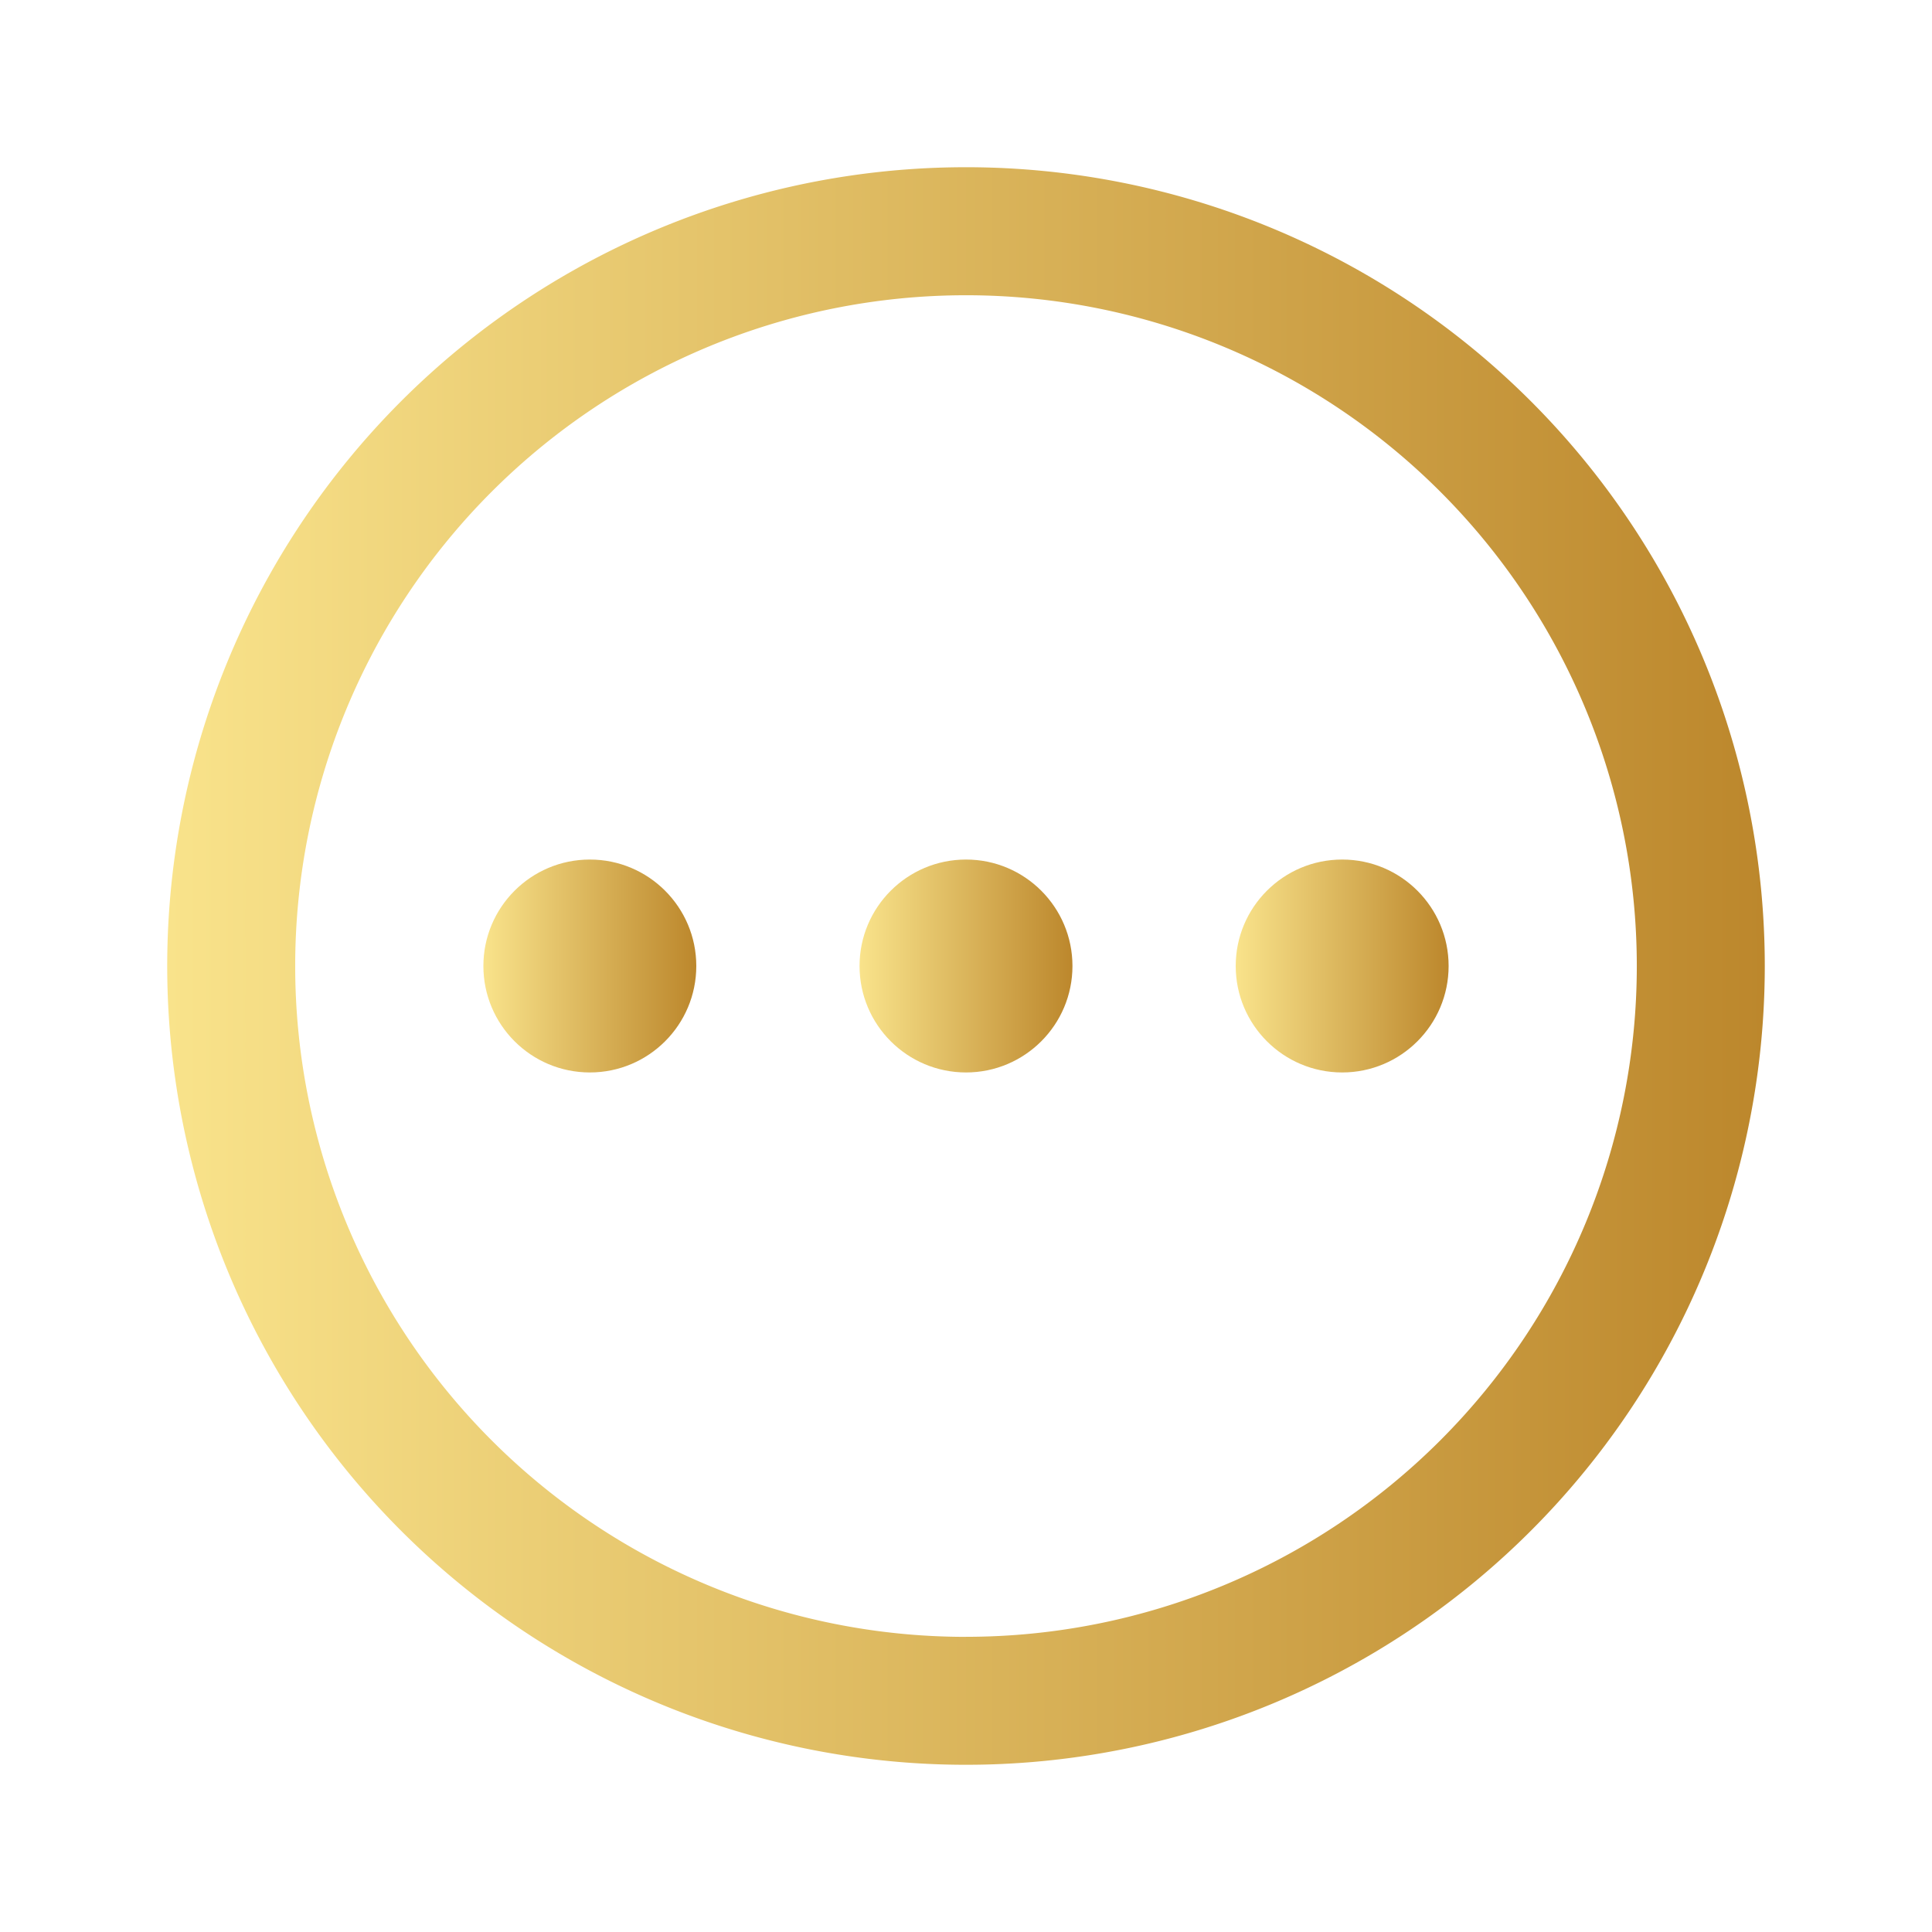
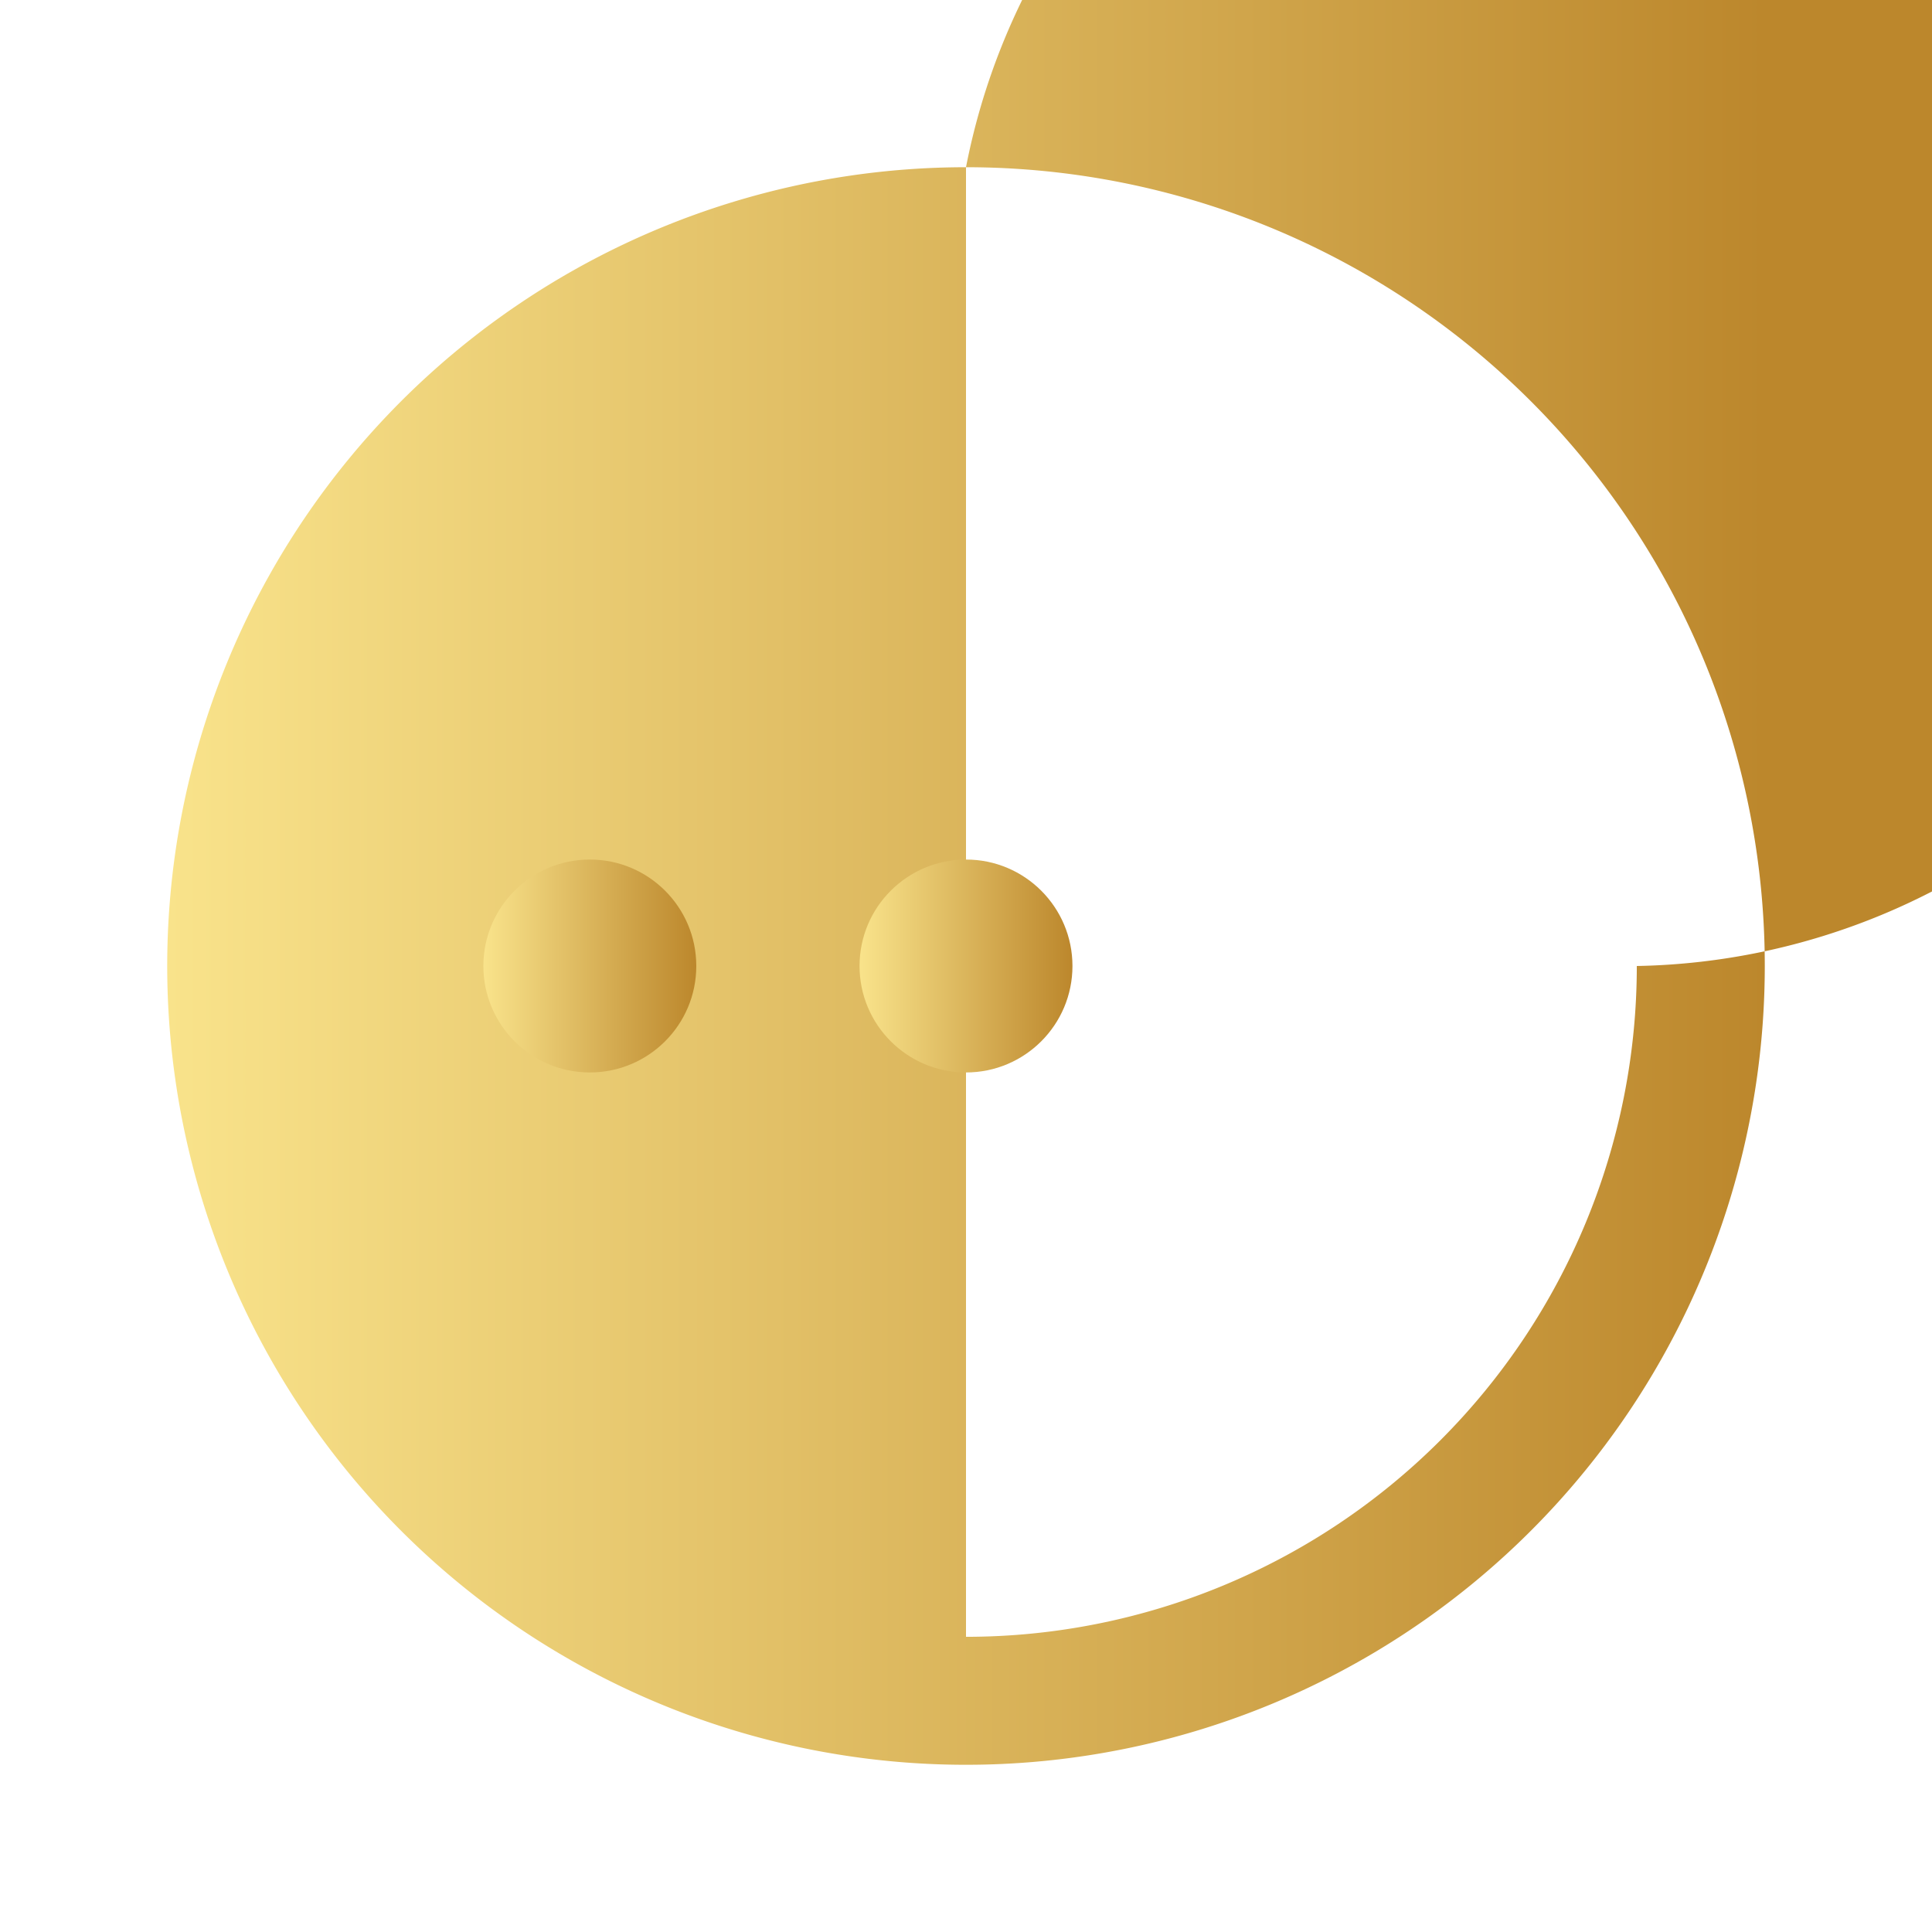
<svg xmlns="http://www.w3.org/2000/svg" xmlns:xlink="http://www.w3.org/1999/xlink" id="Layer_1" data-name="Layer 1" viewBox="0 0 351 351">
  <defs>
    <style>.cls-1{fill:url(#linear-gradient);}.cls-2{fill:url(#linear-gradient-2);}.cls-3{fill:url(#linear-gradient-3);}.cls-4{fill:url(#linear-gradient-4);}.cls-5{fill:none;}</style>
    <linearGradient id="linear-gradient" x1="30.38" y1="175.5" x2="320.63" y2="175.5" gradientUnits="userSpaceOnUse">
      <stop offset="0" stop-color="#f9e38b" />
      <stop offset="1" stop-color="#bc872c" />
    </linearGradient>
    <linearGradient id="linear-gradient-2" x1="224.5" x2="263.19" xlink:href="#linear-gradient" />
    <linearGradient id="linear-gradient-3" x1="156.16" x2="194.84" xlink:href="#linear-gradient" />
    <linearGradient id="linear-gradient-4" x1="87.81" x2="126.5" xlink:href="#linear-gradient" />
  </defs>
-   <path class="cls-1" d="M175.5,30.38A145.12,145.12,0,1,0,320.62,175.5,145.12,145.12,0,0,0,175.5,30.38Zm0,267A121.87,121.87,0,1,1,297.37,175.5,121.87,121.87,0,0,1,175.5,297.37Z" />
-   <circle class="cls-2" cx="243.84" cy="175.5" r="19.34" />
+   <path class="cls-1" d="M175.5,30.38A145.12,145.12,0,1,0,320.62,175.5,145.12,145.12,0,0,0,175.5,30.38ZA121.87,121.87,0,1,1,297.37,175.5,121.87,121.87,0,0,1,175.5,297.37Z" />
  <circle class="cls-3" cx="175.5" cy="175.5" r="19.34" />
  <circle class="cls-4" cx="107.16" cy="175.5" r="19.34" />
  <rect class="cls-5" width="351" height="351" />
</svg>